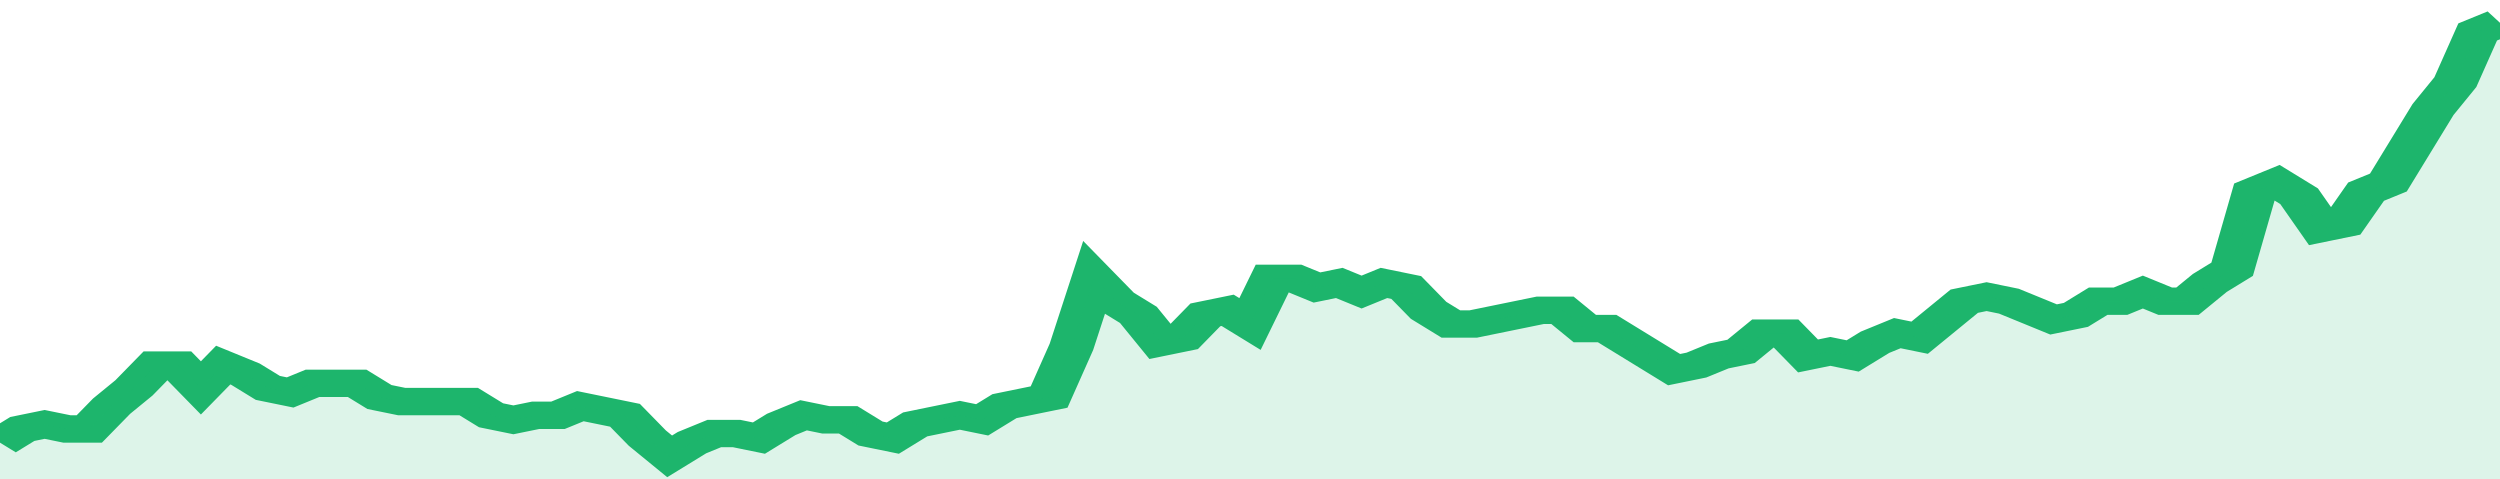
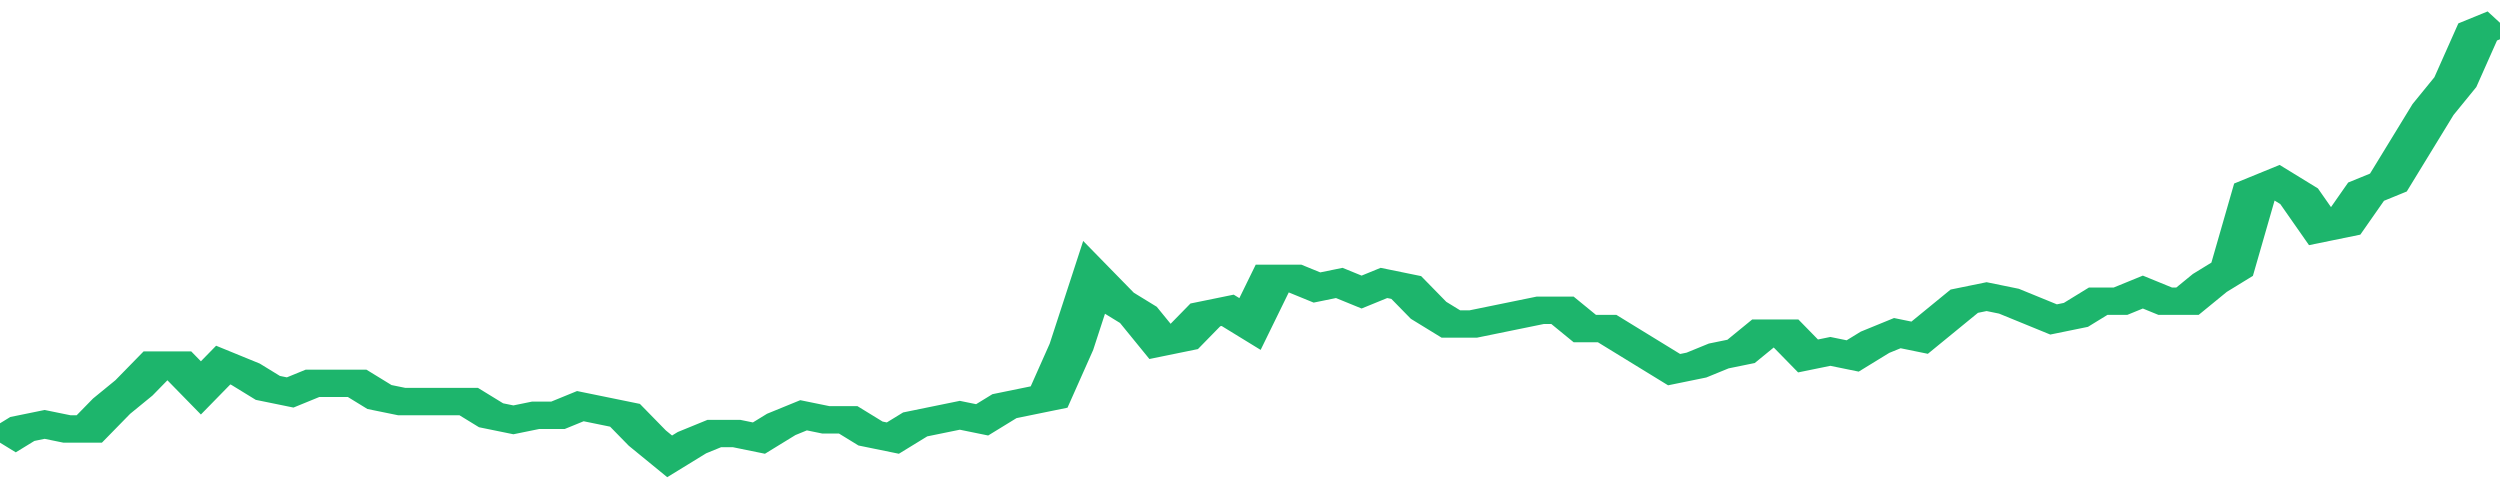
<svg xmlns="http://www.w3.org/2000/svg" viewBox="0 0 336 105" width="120" height="23" preserveAspectRatio="none">
  <polyline fill="none" stroke="#1db56c" stroke-width="6" points="0, 97 3, 94 6, 93 9, 94 12, 94 15, 89 18, 85 21, 80 24, 80 27, 85 30, 80 33, 82 36, 85 39, 86 42, 84 45, 84 48, 84 51, 87 54, 88 57, 88 60, 88 63, 88 66, 91 69, 92 72, 91 75, 91 78, 89 81, 90 84, 91 87, 96 90, 100 93, 97 96, 95 99, 95 102, 96 105, 93 108, 91 111, 92 114, 92 117, 95 120, 96 123, 93 126, 92 129, 91 132, 92 135, 89 138, 88 141, 87 144, 76 147, 61 150, 66 153, 69 156, 75 159, 74 162, 69 165, 68 168, 71 171, 61 174, 61 177, 63 180, 62 183, 64 186, 62 189, 63 192, 68 195, 71 198, 71 201, 70 204, 69 207, 68 210, 68 213, 72 216, 72 219, 75 222, 78 225, 81 228, 80 231, 78 234, 77 237, 73 240, 73 243, 78 246, 77 249, 78 252, 75 255, 73 258, 74 261, 70 264, 66 267, 65 270, 66 273, 68 276, 70 279, 69 282, 66 285, 66 288, 64 291, 66 294, 66 297, 62 300, 59 303, 42 306, 40 309, 43 312, 50 315, 49 318, 42 321, 40 324, 32 327, 24 330, 18 333, 7 336, 5 336, 5 "> </polyline>
-   <polygon fill="#1db56c" opacity="0.15" points="0, 105 0, 97 3, 94 6, 93 9, 94 12, 94 15, 89 18, 85 21, 80 24, 80 27, 85 30, 80 33, 82 36, 85 39, 86 42, 84 45, 84 48, 84 51, 87 54, 88 57, 88 60, 88 63, 88 66, 91 69, 92 72, 91 75, 91 78, 89 81, 90 84, 91 87, 96 90, 100 93, 97 96, 95 99, 95 102, 96 105, 93 108, 91 111, 92 114, 92 117, 95 120, 96 123, 93 126, 92 129, 91 132, 92 135, 89 138, 88 141, 87 144, 76 147, 61 150, 66 153, 69 156, 75 159, 74 162, 69 165, 68 168, 71 171, 61 174, 61 177, 63 180, 62 183, 64 186, 62 189, 63 192, 68 195, 71 198, 71 201, 70 204, 69 207, 68 210, 68 213, 72 216, 72 219, 75 222, 78 225, 81 228, 80 231, 78 234, 77 237, 73 240, 73 243, 78 246, 77 249, 78 252, 75 255, 73 258, 74 261, 70 264, 66 267, 65 270, 66 273, 68 276, 70 279, 69 282, 66 285, 66 288, 64 291, 66 294, 66 297, 62 300, 59 303, 42 306, 40 309, 43 312, 50 315, 49 318, 42 321, 40 324, 32 327, 24 330, 18 333, 7 336, 5 336, 105 " />
</svg>